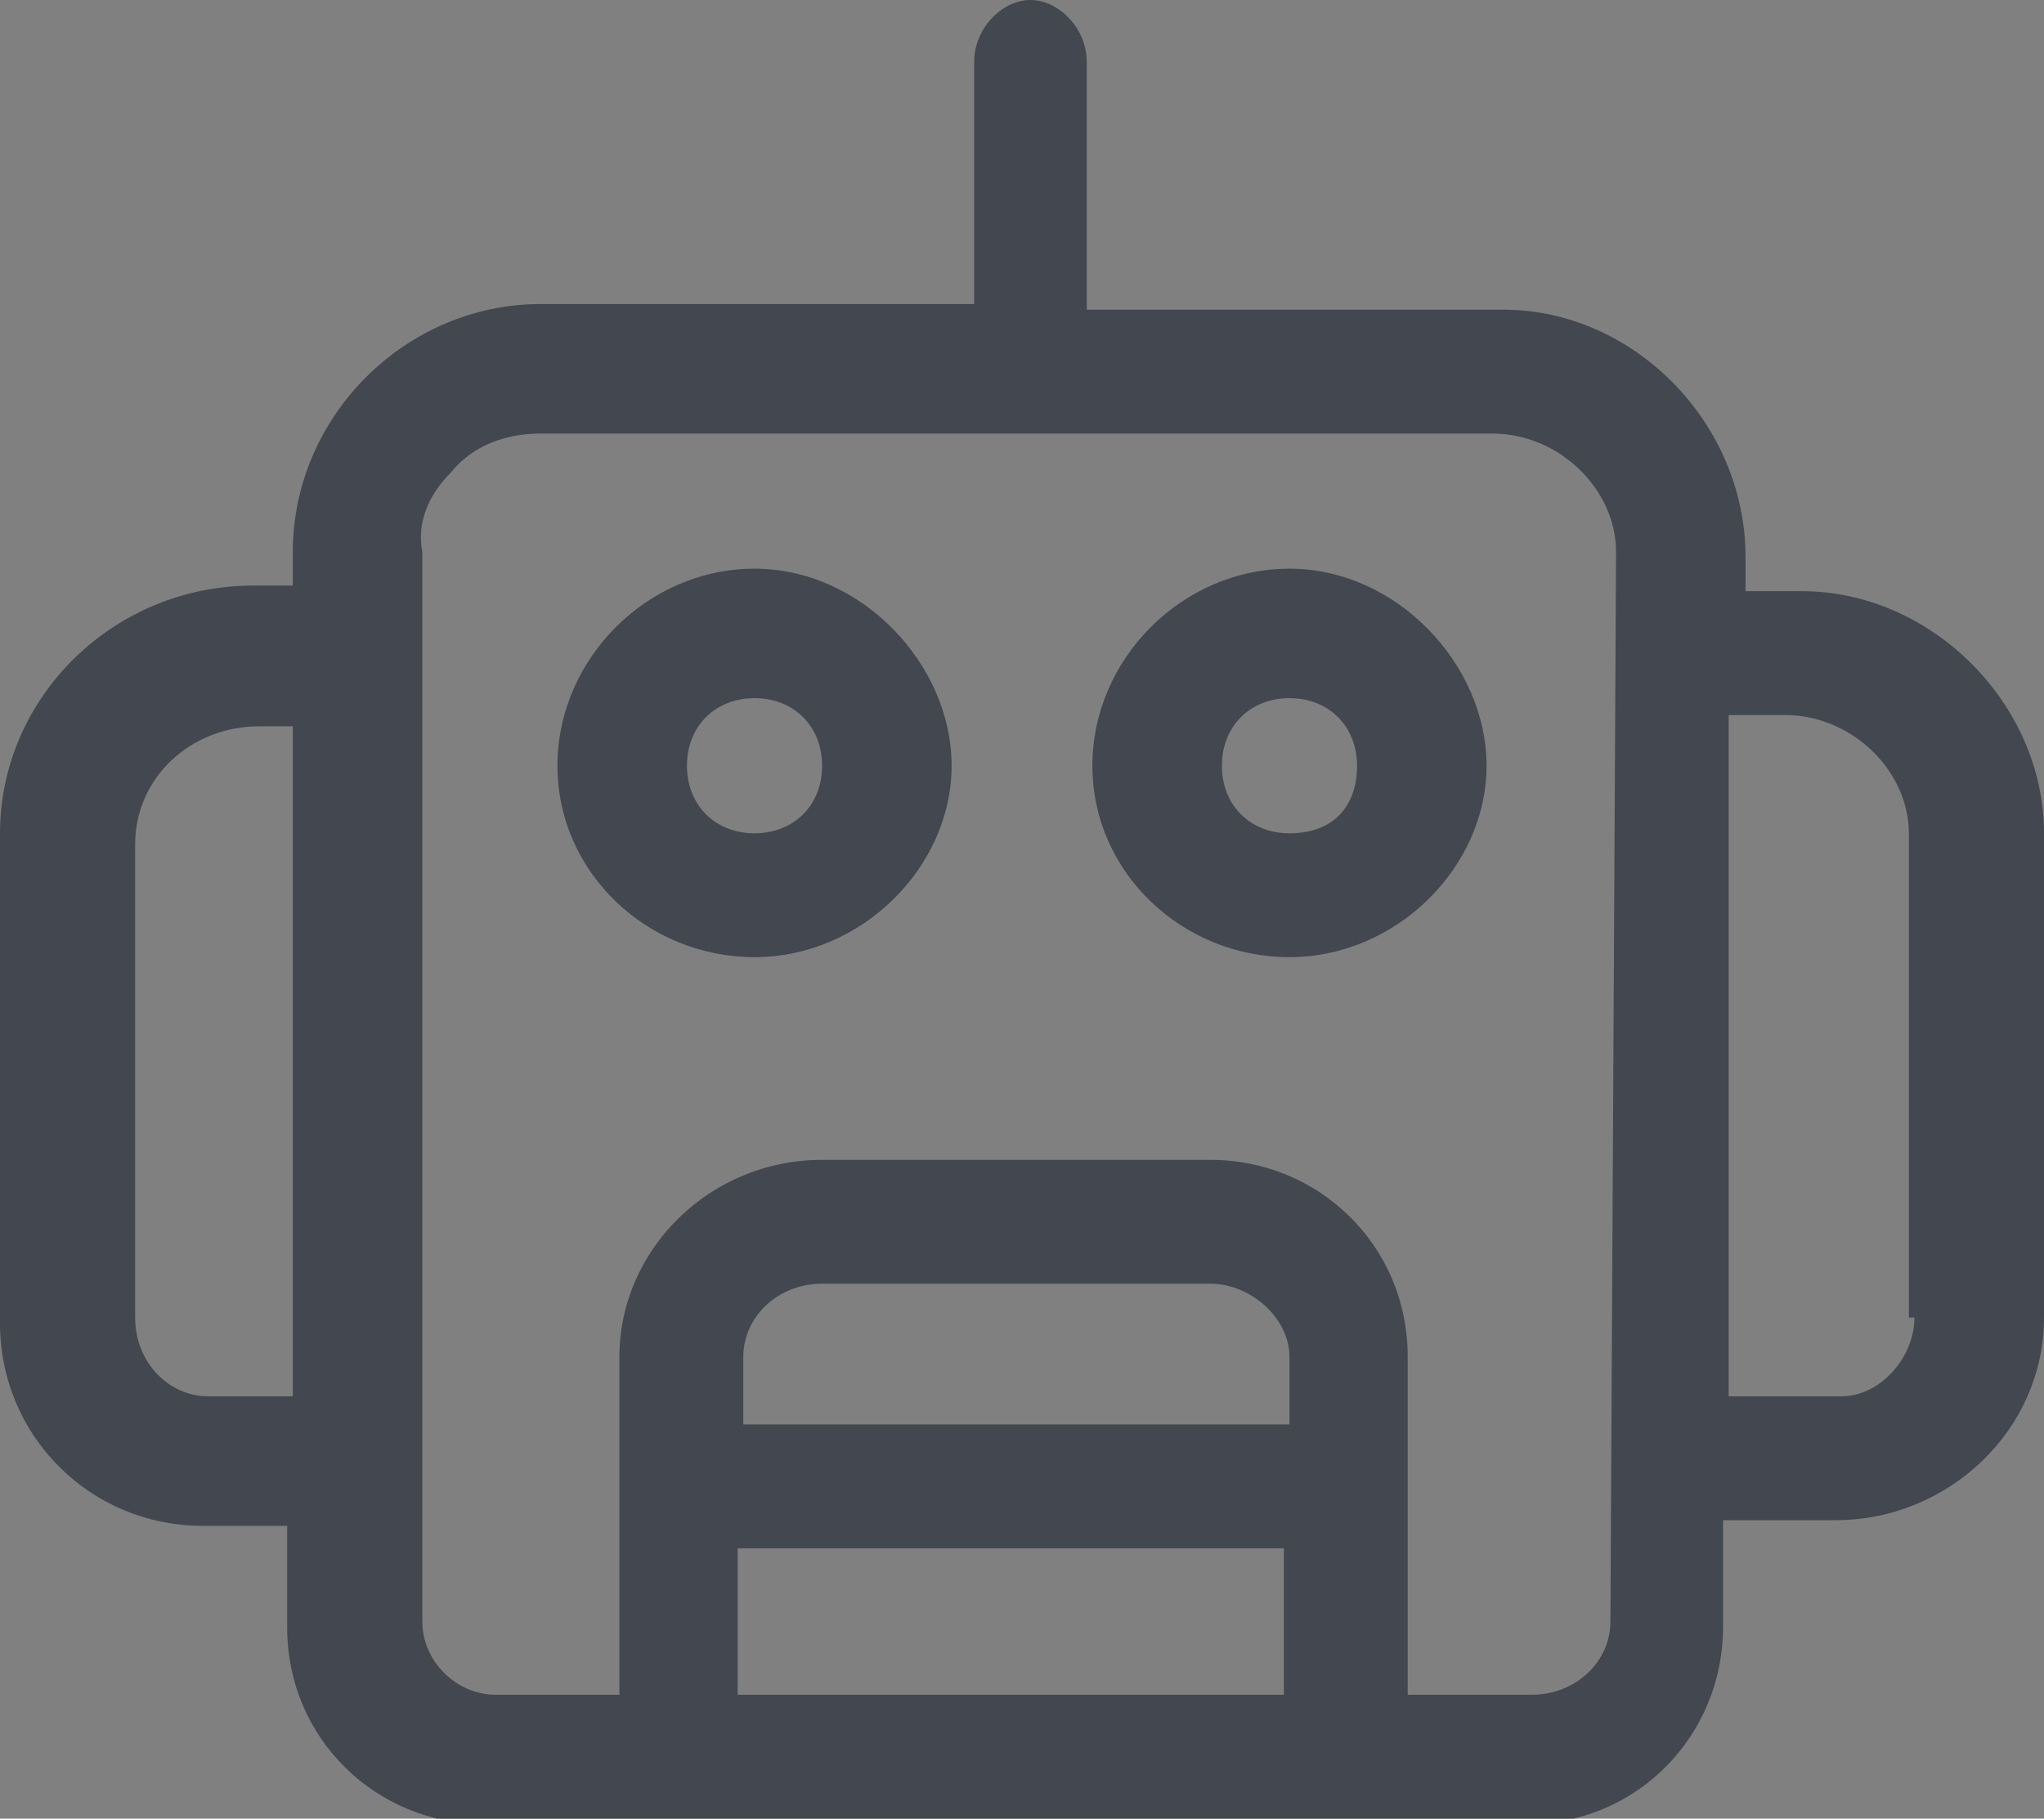
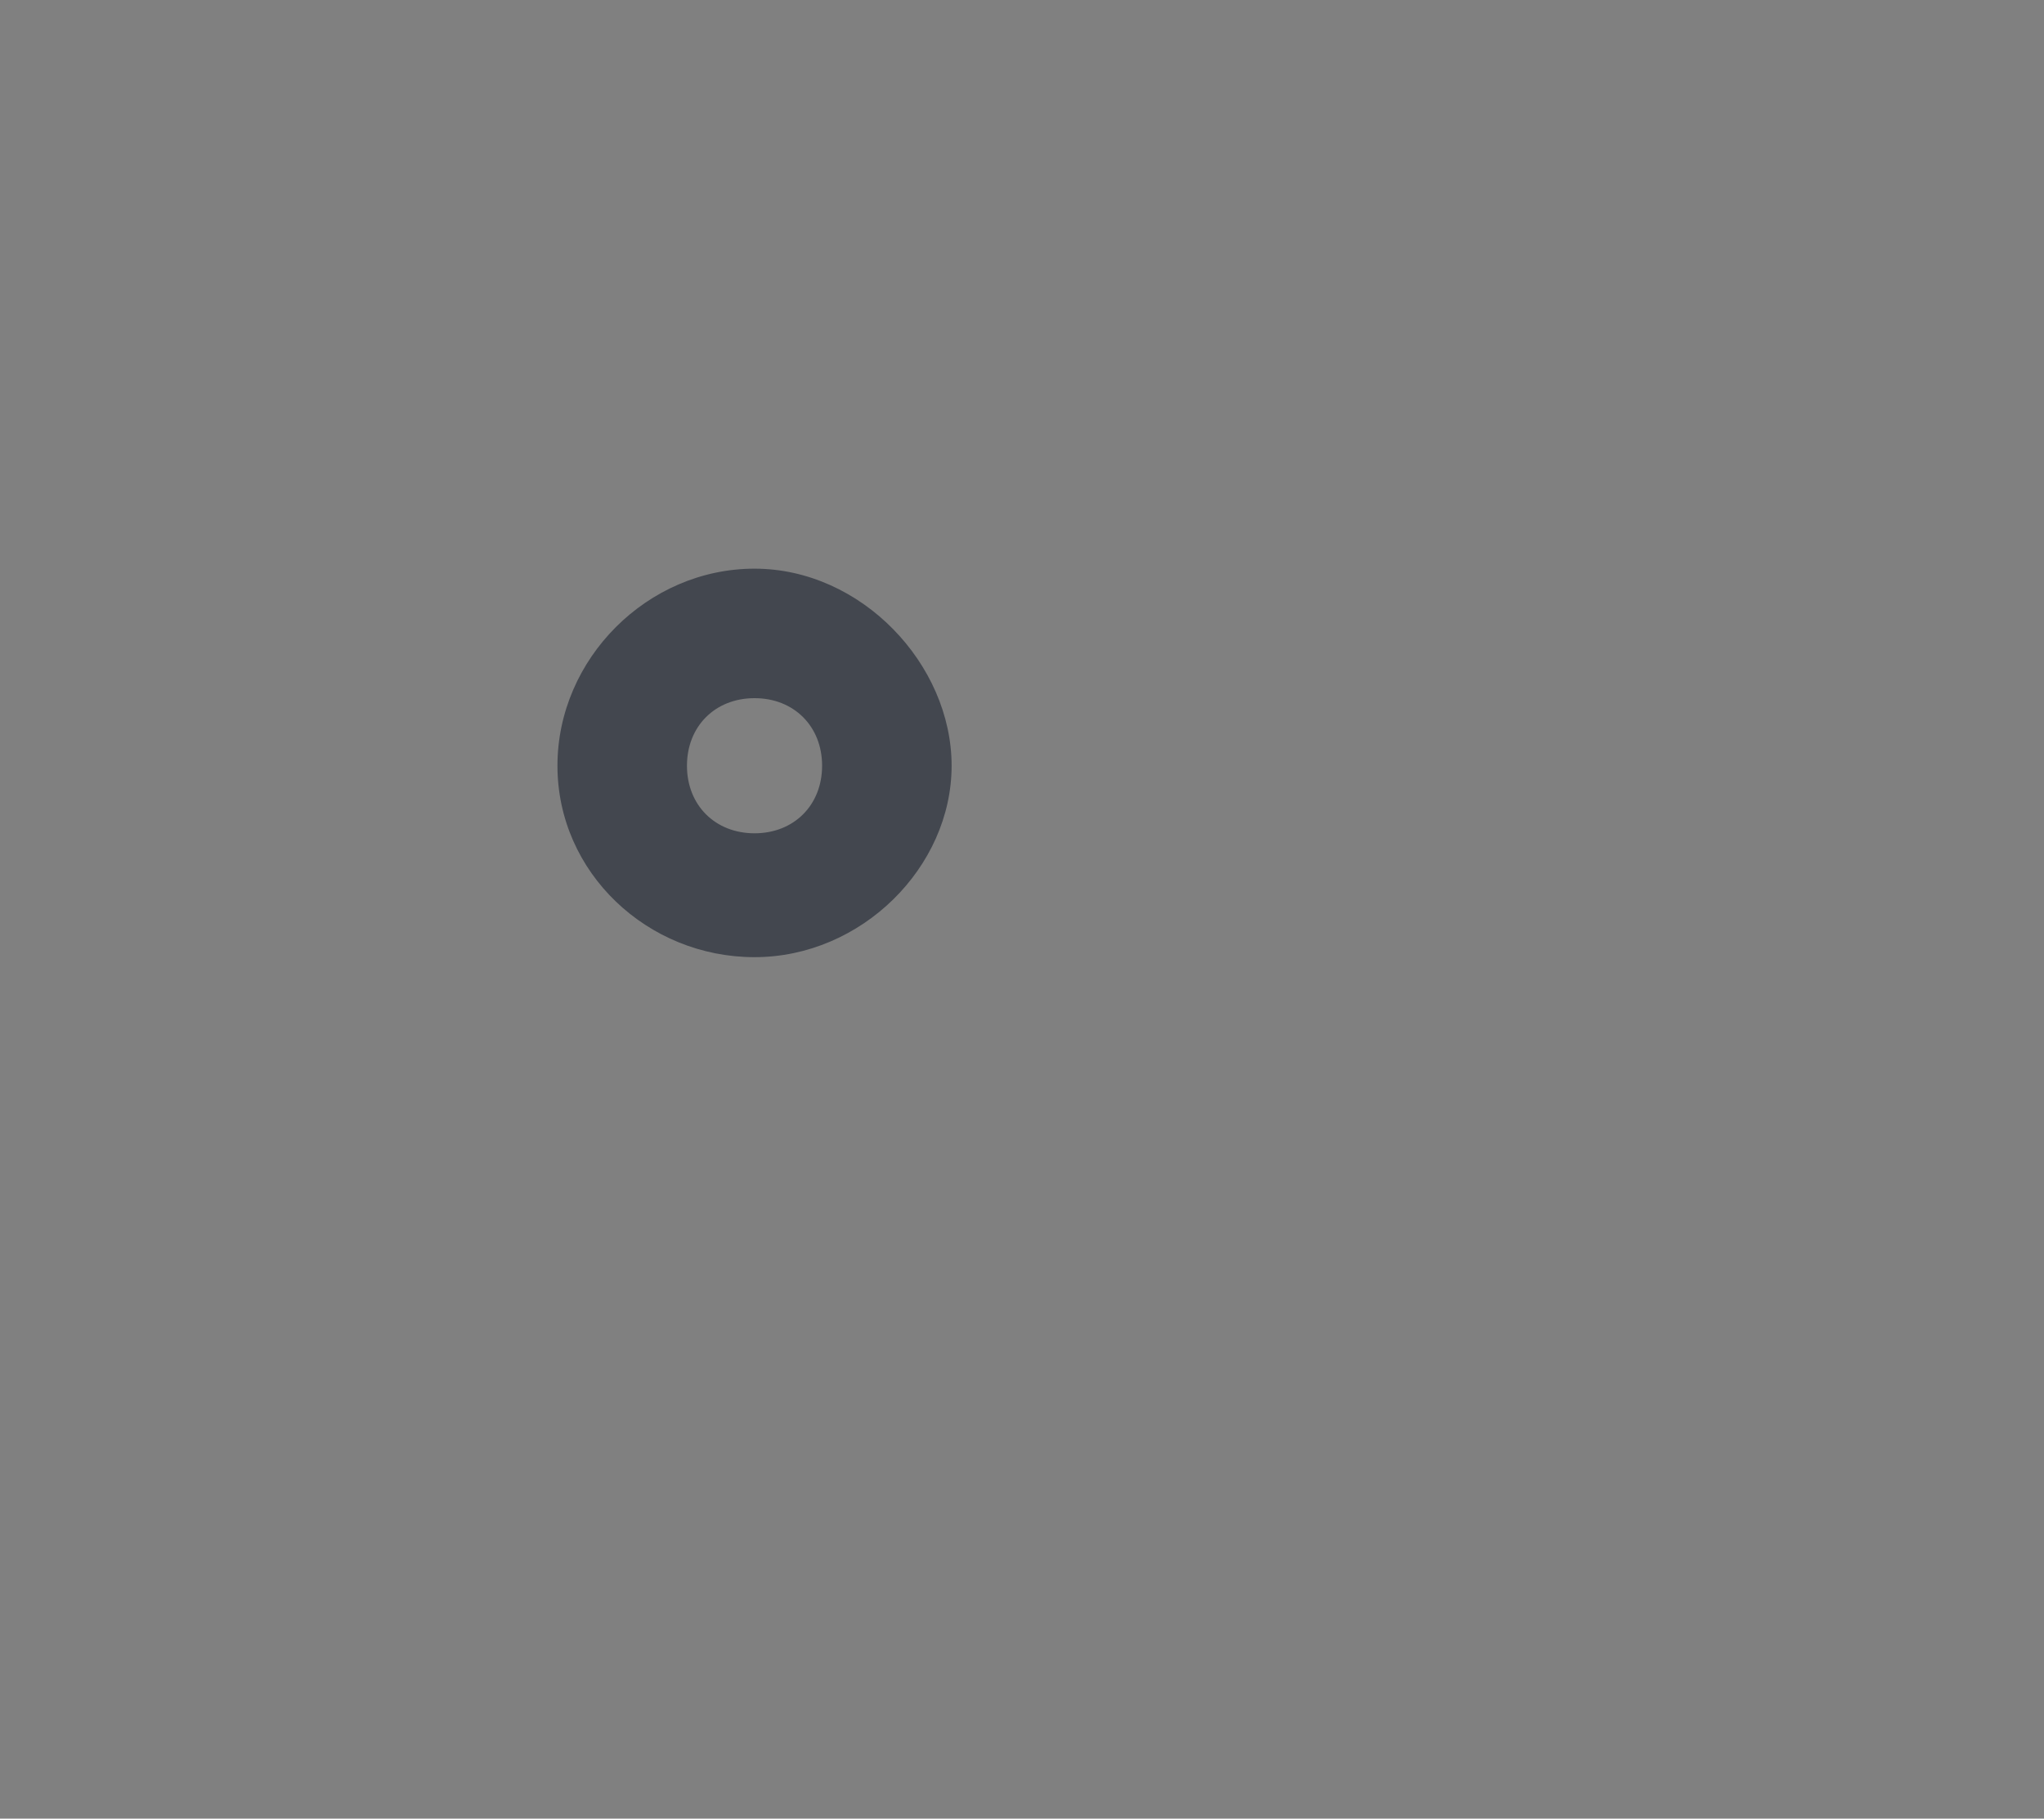
<svg xmlns="http://www.w3.org/2000/svg" version="1.1" id="Layer_2_00000088825762000496350180000008963753398377852822_" x="0px" y="0px" viewBox="0 0 36.3 32.3" style="enable-background:new 0 0 36.3 32.3;" xml:space="preserve">
  <rect x="0" y="0" width="36.3" height="32.3" fill="#808080" stroke="none" />
  <style type="text/css">
	.st0{fill:#43474F;}
	.st1{fill:#FFFFFF;}
</style>
-   <path class="st0" d="M120.5,12.9c0-2.6-2.1-4.6-4.6-4.6h-0.8V7.9c0-2.6-2.1-4.6-4.6-4.6h-7.1v-4.2c0-0.7-0.6-1.3-1.3-1.3  c-0.7,0-1.3,0.6-1.3,1.3v4.1h-7.3c-2.6,0-4.6,2.1-4.6,4.6v0.4h-0.5c-2.6,0-4.7,2.1-4.7,4.6v8.7c0,2.1,1.7,3.8,3.8,3.8h1.3v1.5  c0,2.1,1.7,3.8,3.8,3.8h18.5c2.1,0,3.8-1.7,3.8-3.8v-1.5h1.7c2.1,0,3.8-1.7,3.8-3.8L120.5,12.9z M87.6,22.6c-0.6,0-1.1-0.5-1.1-1.1  V13c0-1.1,0.9-1.9,2-1.9l0.4,0v11.5L87.6,22.6z M106.5,23.1h-9.1v-0.9c0-0.6,0.5-1.1,1.1-1.1h6.9c0.6,0,1.1,0.5,1.1,1.1V23.1  L106.5,23.1z M97.3,25.8h9.2v2.1h-9.1L97.3,25.8L97.3,25.8z M112.3,26.8c0,0.6-0.5,1.1-1.1,1.1h-2v-5.7c0-2.1-1.7-3.8-3.8-3.8h-6.9  c-2.1,0-3.8,1.7-3.8,3.8v5.7h-2c-0.6,0-1.1-0.5-1.1-1.1v-19c-0.1-1,0.8-1.9,1.9-1.9h16.9c1.1,0,2,0.9,2,1.9L112.3,26.8L112.3,26.8  L112.3,26.8z M117.7,21.5c0,0.6-0.5,1.1-1.1,1.1h-1.7V11h0.8c1.1,0,2,0.9,2,1.9V21.5L117.7,21.5L117.7,21.5z" />
-   <path class="st0" d="M32,10.5h-1V9.9c0-2.4-2-4.4-4.3-4.4h-7.4V1.1c0-0.6-0.5-1.1-1-1.1s-1,0.5-1,1.1v4.3H9.6c-2.4,0-4.4,2-4.4,4.4  v0.6H4.5c-2.5,0-4.5,2-4.5,4.4v8.7c0,2,1.6,3.6,3.6,3.6h1.5v1.8c0,2,1.6,3.5,3.5,3.5h18.5c2,0,3.5-1.6,3.5-3.5V27h2  c2,0,3.7-1.6,3.7-3.6l0-8.6C36.3,12.5,34.3,10.5,32,10.5z M5.2,24.8l-1.5,0c-0.7,0-1.3-0.6-1.3-1.4V15c0-1.2,1-2.1,2.2-2.1l0.6,0  V24.8z M22.8,30.1l-9.7,0l0-2.6h9.7V30.1z M22.8,25.3h-9.6v-1.2c0-0.7,0.6-1.3,1.4-1.3h6.9c0.7,0,1.4,0.6,1.4,1.3V25.3z M28.6,28.8  c0,0.7-0.6,1.3-1.4,1.3H25v-6c0-2-1.6-3.5-3.5-3.5h-6.9c-2,0-3.6,1.6-3.6,3.5v6H8.8c-0.7,0-1.3-0.6-1.3-1.3v-19  c-0.1-0.5,0.1-1,0.5-1.4c0.4-0.5,1-0.7,1.6-0.7h16.9c1.2,0,2.2,1,2.2,2.1L28.6,28.8z M34,23.4c0,0.7-0.6,1.4-1.3,1.4h-2V12.7h1  c1.2,0,2.2,1,2.2,2.1V23.4z" />
  <path class="st0" d="M97.4,9c-1.9,0-3.5,1.6-3.5,3.5s1.6,3.4,3.5,3.4s3.5-1.6,3.5-3.4S99.3,9,97.4,9z M97.4,13.7  c-0.7,0-1.2-0.5-1.2-1.2s0.5-1.2,1.2-1.2s1.2,0.5,1.2,1.2S98.2,13.7,97.4,13.7z" />
  <g>
-     <path class="st0" d="M22.9,10.1c-1.9,0-3.5,1.6-3.5,3.5S21,17,22.9,17s3.5-1.6,3.5-3.4S24.8,10.1,22.9,10.1z M22.9,14.8   c-0.7,0-1.2-0.5-1.2-1.2s0.5-1.2,1.2-1.2s1.2,0.5,1.2,1.2S23.7,14.8,22.9,14.8z" />
    <path class="st0" d="M13.4,10.1c-1.9,0-3.5,1.6-3.5,3.5s1.6,3.4,3.5,3.4s3.5-1.6,3.5-3.4S15.3,10.1,13.4,10.1z M13.4,14.8   c-0.7,0-1.2-0.5-1.2-1.2s0.5-1.2,1.2-1.2s1.2,0.5,1.2,1.2S14.1,14.8,13.4,14.8z" />
  </g>
  <g>
-     <path class="st0" d="M106.8,8.8c-2,0-3.7,1.7-3.7,3.7s1.7,3.7,3.7,3.7s3.7-1.6,3.7-3.7S108.8,8.8,106.8,8.8z M106.8,13.5   c-0.5,0-1-0.4-1-1s0.5-1,1-1s1,0.4,1,1S107.3,13.5,106.8,13.5z" />
    <path class="st1" d="M106.8,16.4c-2.1,0-4-1.8-4-3.9s1.8-4,4-4c2.2,0,4,1.8,4,4C110.8,14.7,109,16.4,106.8,16.4z M106.8,9   c-1.9,0-3.5,1.6-3.5,3.5s1.6,3.4,3.5,3.4c1.9,0,3.5-1.5,3.5-3.4S108.7,9,106.8,9z M106.8,13.7c-0.6,0-1.2-0.5-1.2-1.2   s0.6-1.2,1.2-1.2s1.2,0.5,1.2,1.2S107.4,13.7,106.8,13.7z M106.8,11.7c-0.4,0-0.8,0.3-0.8,0.8s0.4,0.8,0.8,0.8s0.8-0.3,0.8-0.8   S107.2,11.7,106.8,11.7z" />
  </g>
</svg>